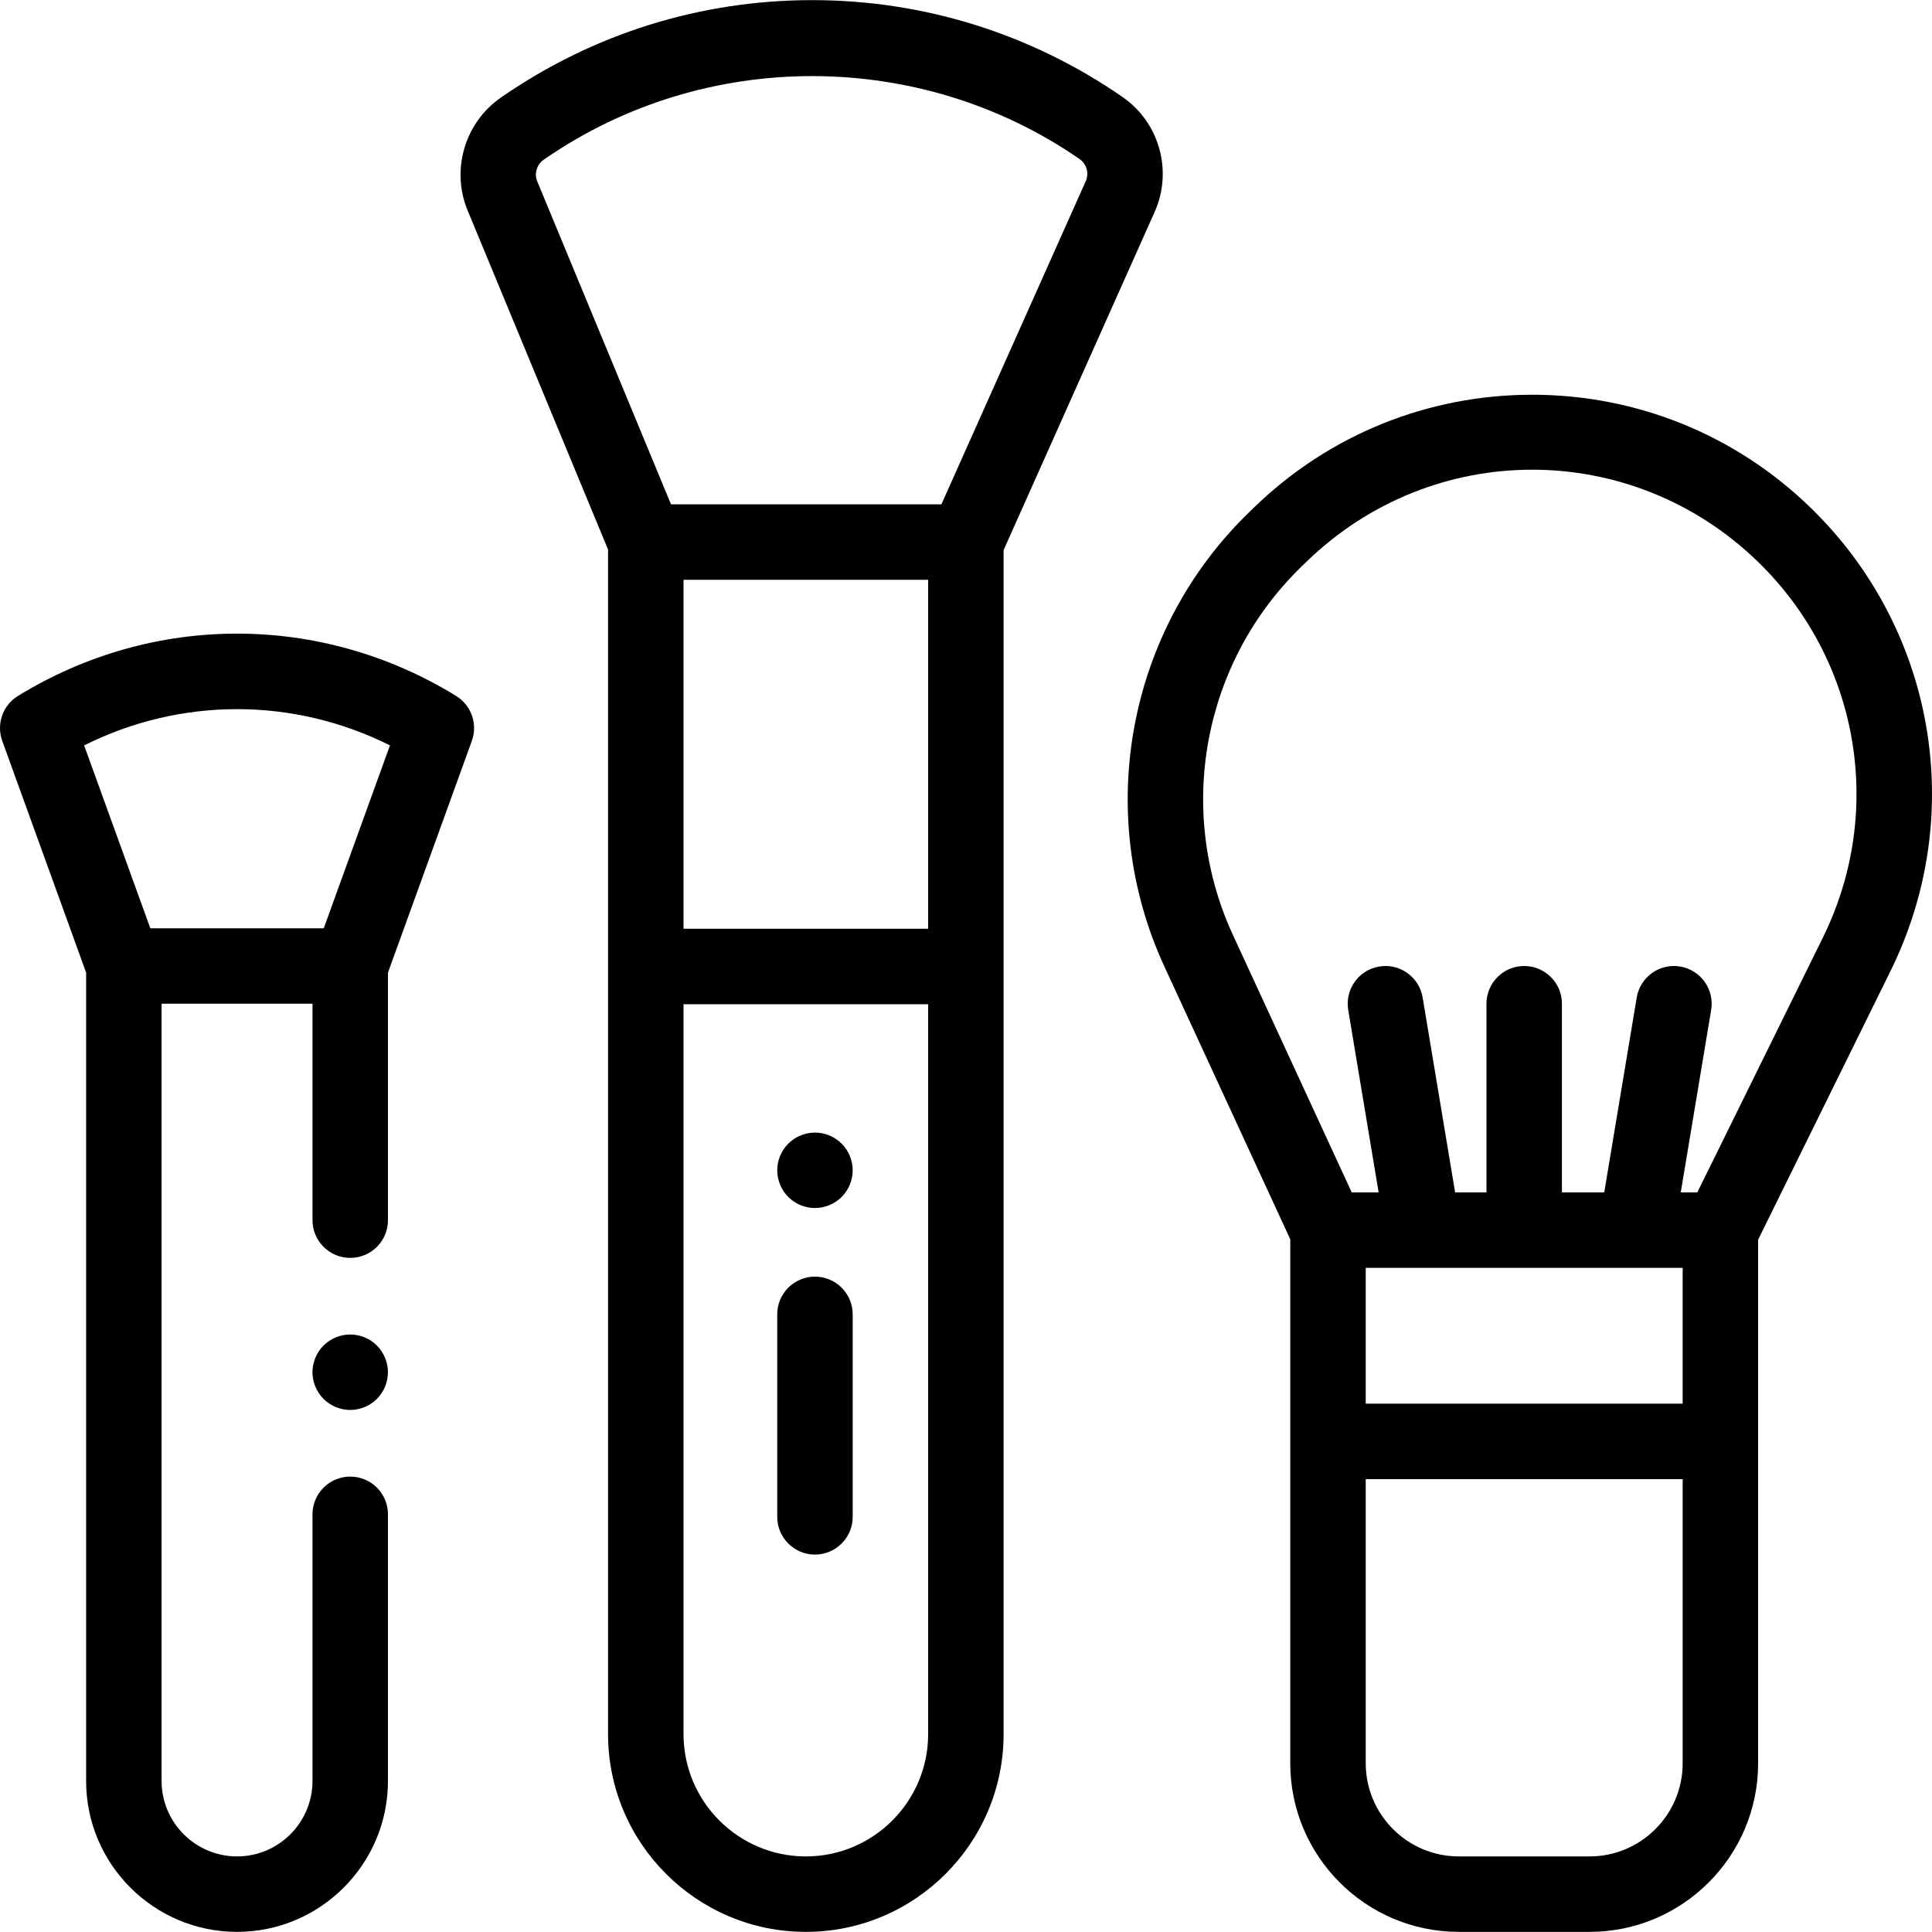
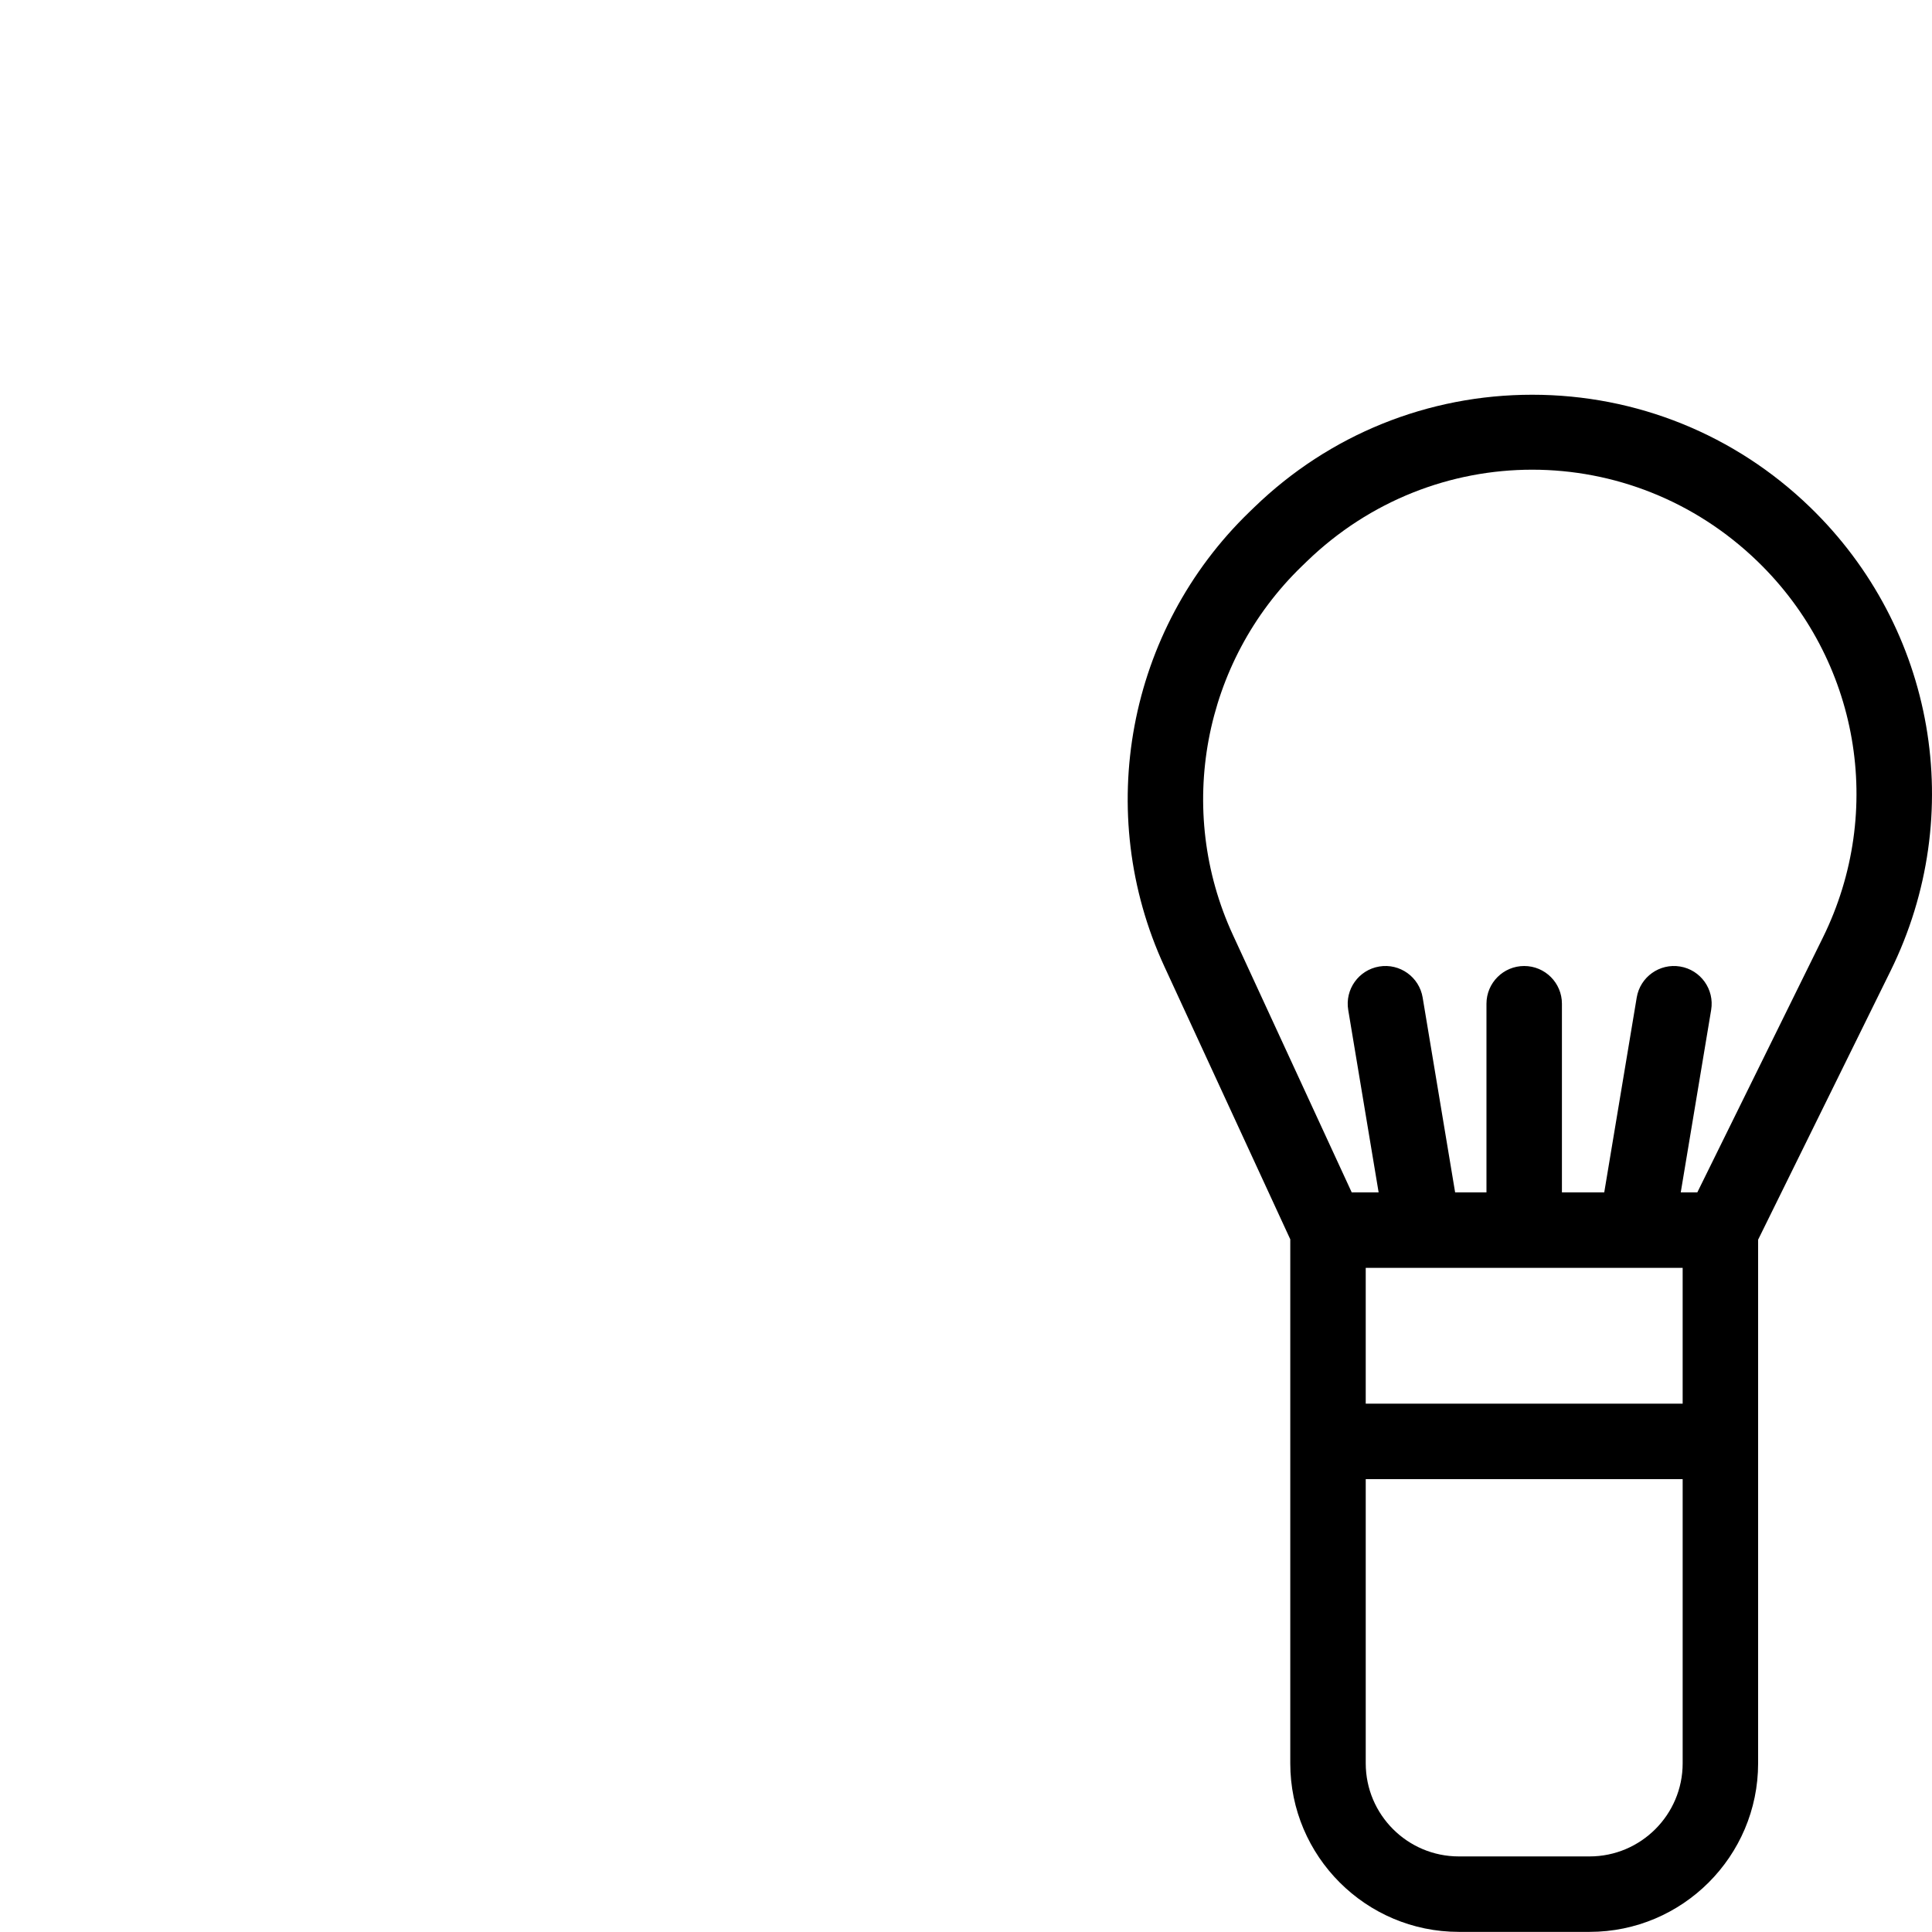
<svg xmlns="http://www.w3.org/2000/svg" id="Capa_1" x="0px" y="0px" viewBox="0 0 512 512" style="enable-background:new 0 0 512 512;" xml:space="preserve">
  <g>
    <g>
-       <path d="M99.877,356.577c-1.859-1.86-4.438-2.92-7.069-2.92c-2.63,0-5.198,1.06-7.068,2.92c-1.86,1.87-2.931,4.439-2.931,7.079 c0,2.63,1.07,5.209,2.931,7.069c1.87,1.859,4.438,2.93,7.068,2.93c2.631,0,5.21-1.07,7.069-2.93c1.87-1.86,2.93-4.439,2.93-7.069 C102.806,361.026,101.747,358.447,99.877,356.577z" />
-     </g>
+       </g>
  </g>
  <g>
    <g>
-       <path d="M120.872,184.429c-35.808-22.014-80.299-22.015-116.109,0c-4.039,2.483-5.778,7.462-4.165,11.92l22.225,61.405v214.217 c0,22.053,17.942,39.995,39.995,39.995s39.995-17.942,39.995-39.995v-70.658c0-5.521-4.477-9.999-9.999-9.999 s-9.999,4.477-9.999,9.999v70.658c0,11.027-8.971,19.997-19.997,19.997c-11.027,0-19.997-8.971-19.997-19.997V265.999h39.995 v57.358c0,5.521,4.477,9.999,9.999,9.999s9.999-4.477,9.999-9.999v-65.602l22.226-61.405 C126.65,191.891,124.912,186.912,120.872,184.429z M85.799,246.001H39.836l-17.541-48.464c25.597-12.806,55.447-12.807,81.046,0 L85.799,246.001z" />
-     </g>
+       </g>
  </g>
  <g>
    <g>
-       <path d="M297.451,25.684C273.172,8.903,244.74,0.033,215.225,0.033s-57.949,8.87-82.214,25.643l-0.292,0.201 c-9.541,6.595-13.243,19.157-8.806,29.869l37.23,89.894v313.916c0,28.899,23.512,52.411,52.411,52.411 c28.899,0,52.411-23.512,52.411-52.411V145.783l40.024-89.605C310.853,45.289,307.262,32.465,297.451,25.684z M245.969,459.556 c0,17.873-14.541,32.414-32.414,32.414s-32.414-14.541-32.414-32.414v-193.43h64.677c0.051,0,0.101-0.007,0.151-0.008V459.556z M245.969,246.136c-0.051-0.001-0.1-0.008-0.151-0.008h-64.677V153.65h64.828V246.136z M287.73,48.024l-38.247,85.63h-71.659 l-35.435-85.559c-0.856-2.07-0.141-4.495,1.688-5.758l0.292-0.201c42.382-29.293,99.333-29.293,141.714,0 C287.977,43.445,288.669,45.921,287.73,48.024z" />
-     </g>
+       </g>
  </g>
  <g>
    <g>
      <path d="M479.654,134.378c-19.85-19.196-45.989-29.767-73.604-29.767c-27.613,0-53.754,10.572-73.604,29.767l-1.335,1.29 c-32.313,31.25-41.368,79.667-22.532,120.48l33.357,72.283v138.871c0,24.629,20.036,44.665,44.664,44.665h34.654 c24.629,0,44.665-20.036,44.665-44.665V328.533l35.105-71.239C521.437,215.875,512.848,166.478,479.654,134.378z M445.923,467.302 c0,13.602-11.067,24.668-24.668,24.668h-34.654c-13.602,0-24.667-11.066-24.667-24.668v-75.319h83.989V467.302z M361.932,371.985 V335.99H377.1c0.015,0,0.029,0.002,0.043,0.002c0.016,0,0.031-0.002,0.047-0.002h56.386c0.016,0,0.032,0.002,0.047,0.002 s0.029-0.002,0.043-0.002h12.255v35.995H361.932z M483.089,248.456l-33.282,67.536h-4.391l8.058-48.35 c0.907-5.446-2.772-10.599-8.22-11.506c-5.447-0.904-10.598,2.772-11.506,8.22l-8.606,51.637h-11.215V266 c0-5.521-4.477-9.999-9.999-9.999c-5.521,0-9.999,4.477-9.999,9.999v49.994h-8.304l-8.606-51.637 c-0.908-5.447-6.067-9.132-11.506-8.22c-5.447,0.908-9.127,6.06-8.22,11.506l8.058,48.35h-7.132l-31.483-68.223 c-15.279-33.105-7.935-72.379,18.276-97.725l1.334-1.29c33.48-32.375,85.928-32.374,119.407,0.001 C492.677,174.79,499.644,214.858,483.089,248.456z" />
    </g>
  </g>
  <g>
    <g>
-       <path d="M215.973,338.322c-5.521,0-9.999,4.477-9.999,9.999v53.66c0,5.521,4.477,9.999,9.999,9.999 c5.521,0,9.999-4.477,9.999-9.999v-53.66C225.972,342.8,221.495,338.322,215.973,338.322z" />
-     </g>
+       </g>
  </g>
  <g>
    <g>
-       <path d="M223.041,303.074c-1.859-1.86-4.438-2.931-7.068-2.931c-2.63,0-5.209,1.07-7.069,2.931c-1.86,1.859-2.93,4.438-2.93,7.068 c0,2.631,1.069,5.209,2.93,7.069c1.861,1.86,4.439,2.93,7.069,2.93c2.63,0,5.209-1.069,7.068-2.93 c1.86-1.86,2.931-4.438,2.931-7.069C225.972,307.512,224.902,304.933,223.041,303.074z" />
-     </g>
+       </g>
  </g>
  <g> </g>
  <g> </g>
  <g> </g>
  <g> </g>
  <g> </g>
  <g> </g>
  <g> </g>
  <g> </g>
  <g> </g>
  <g> </g>
  <g> </g>
  <g> </g>
  <g> </g>
  <g> </g>
  <g> </g>
</svg>